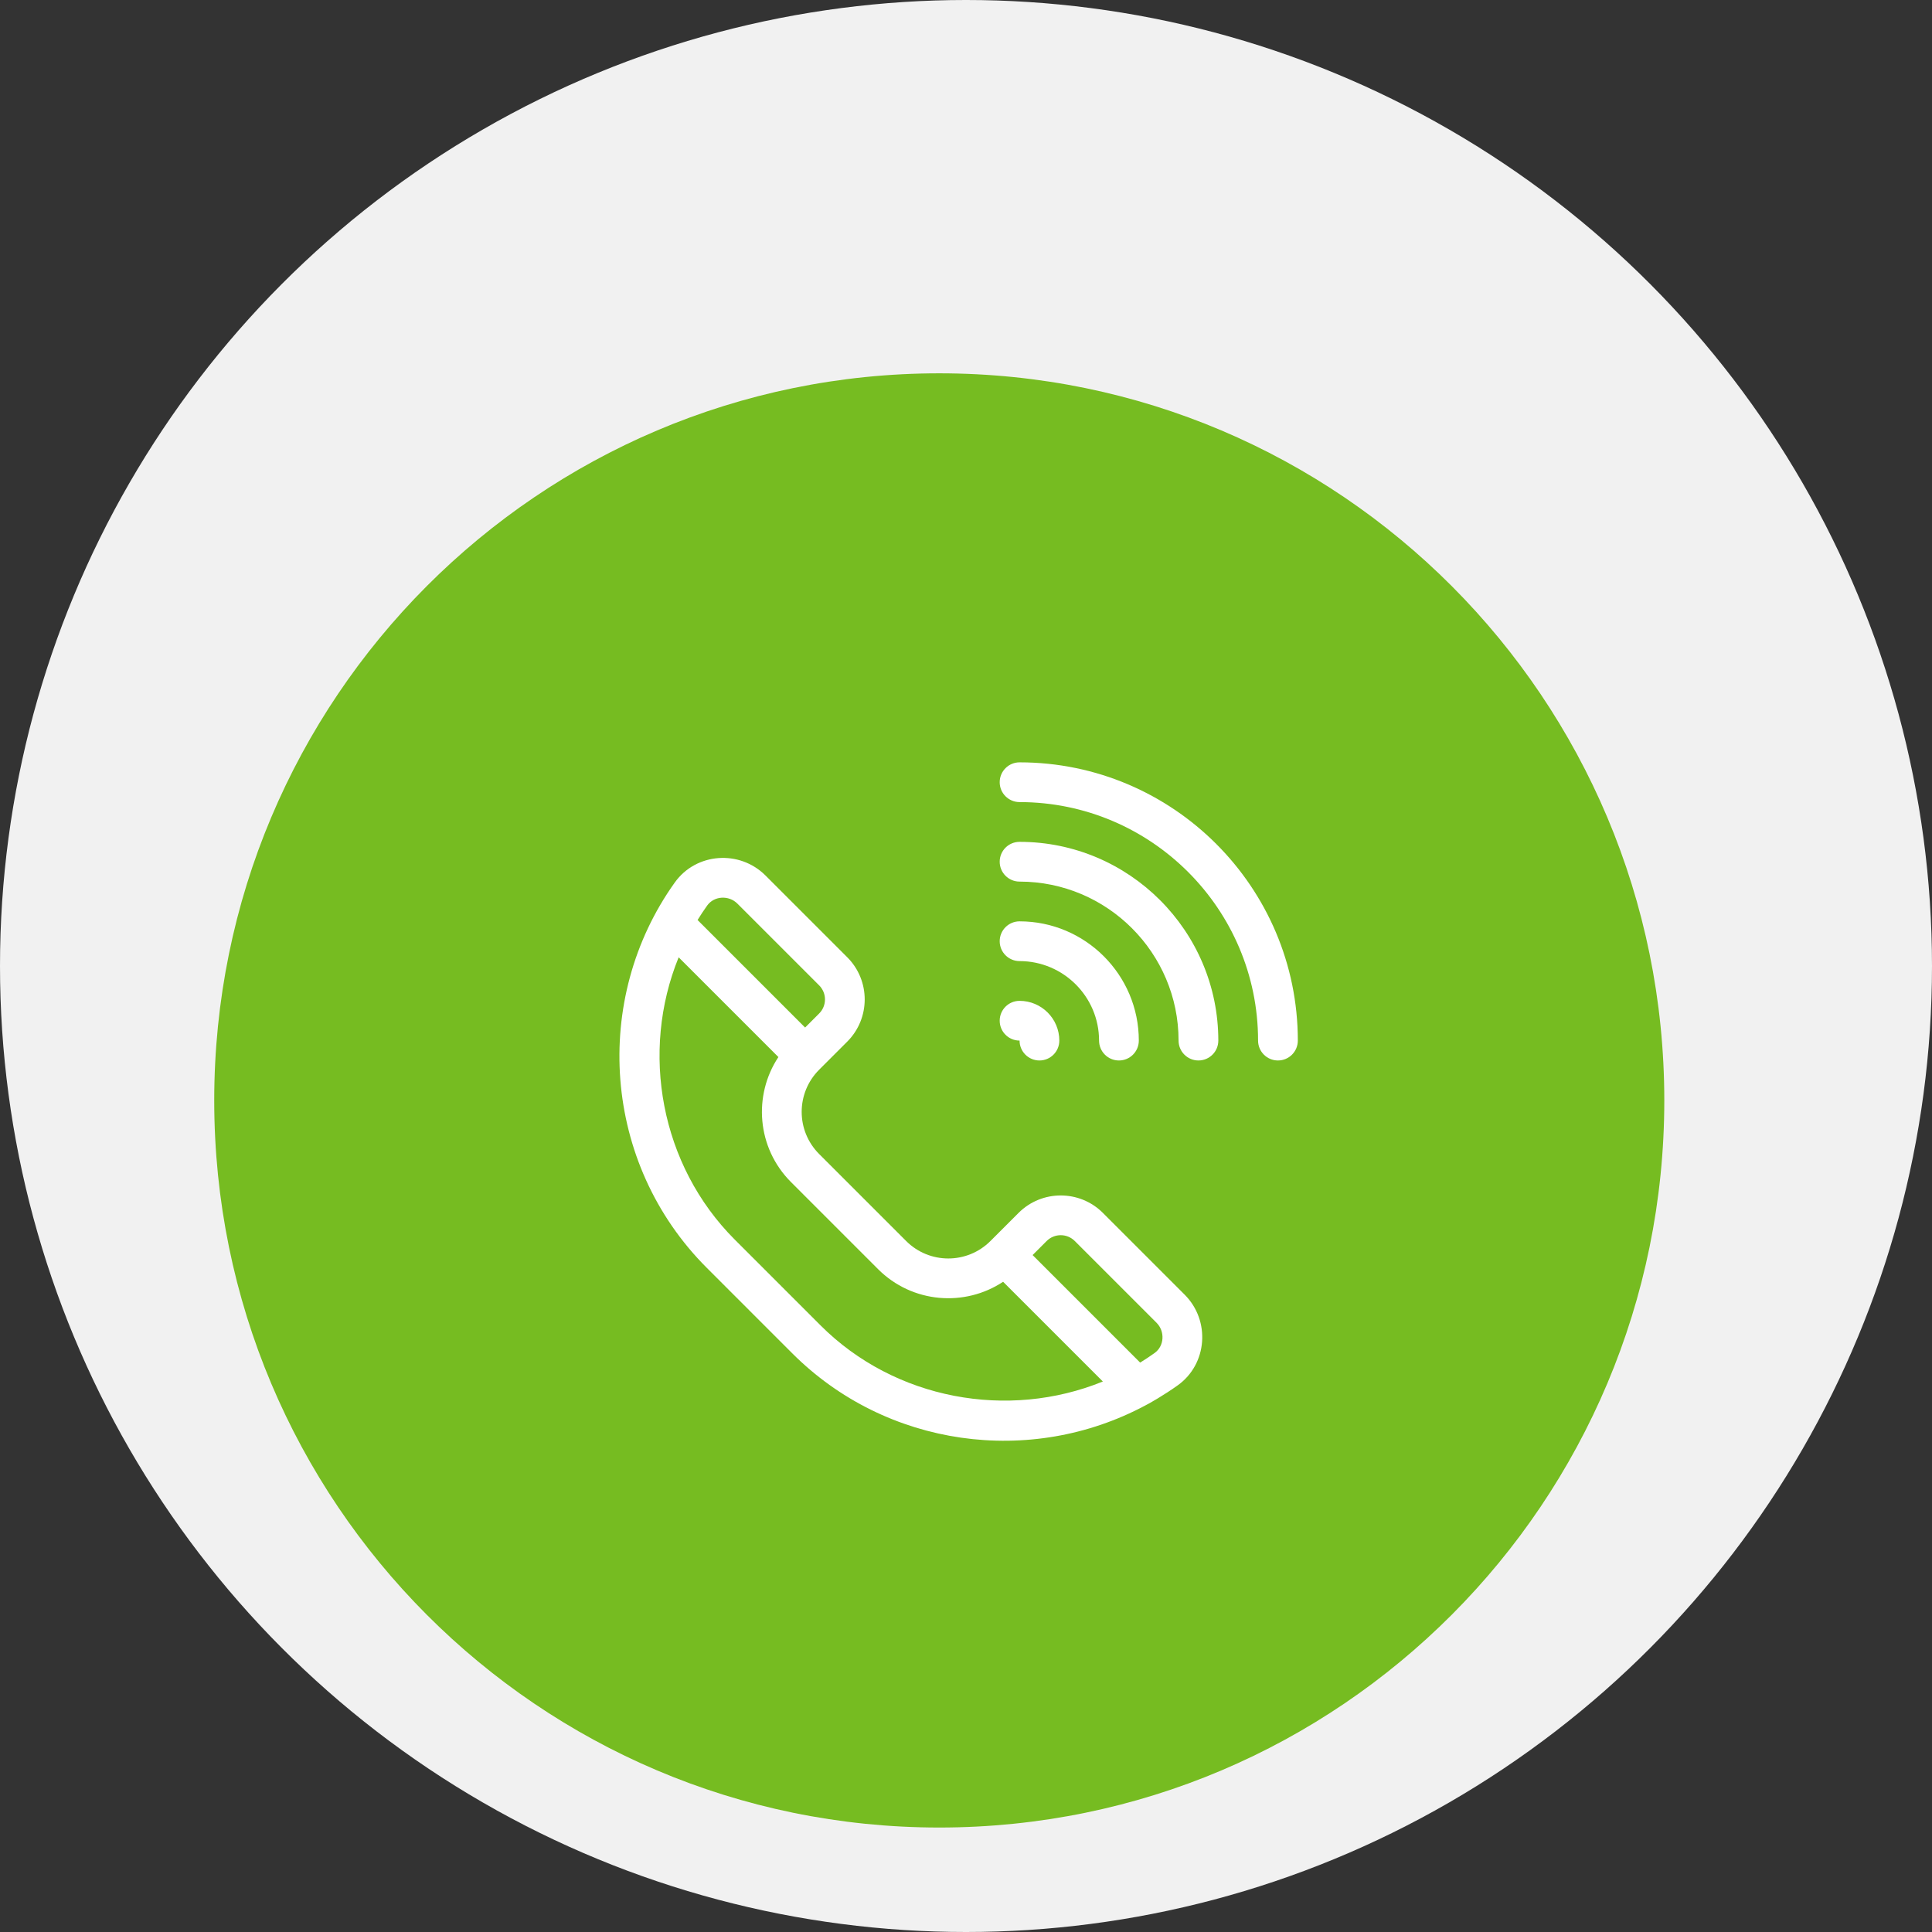
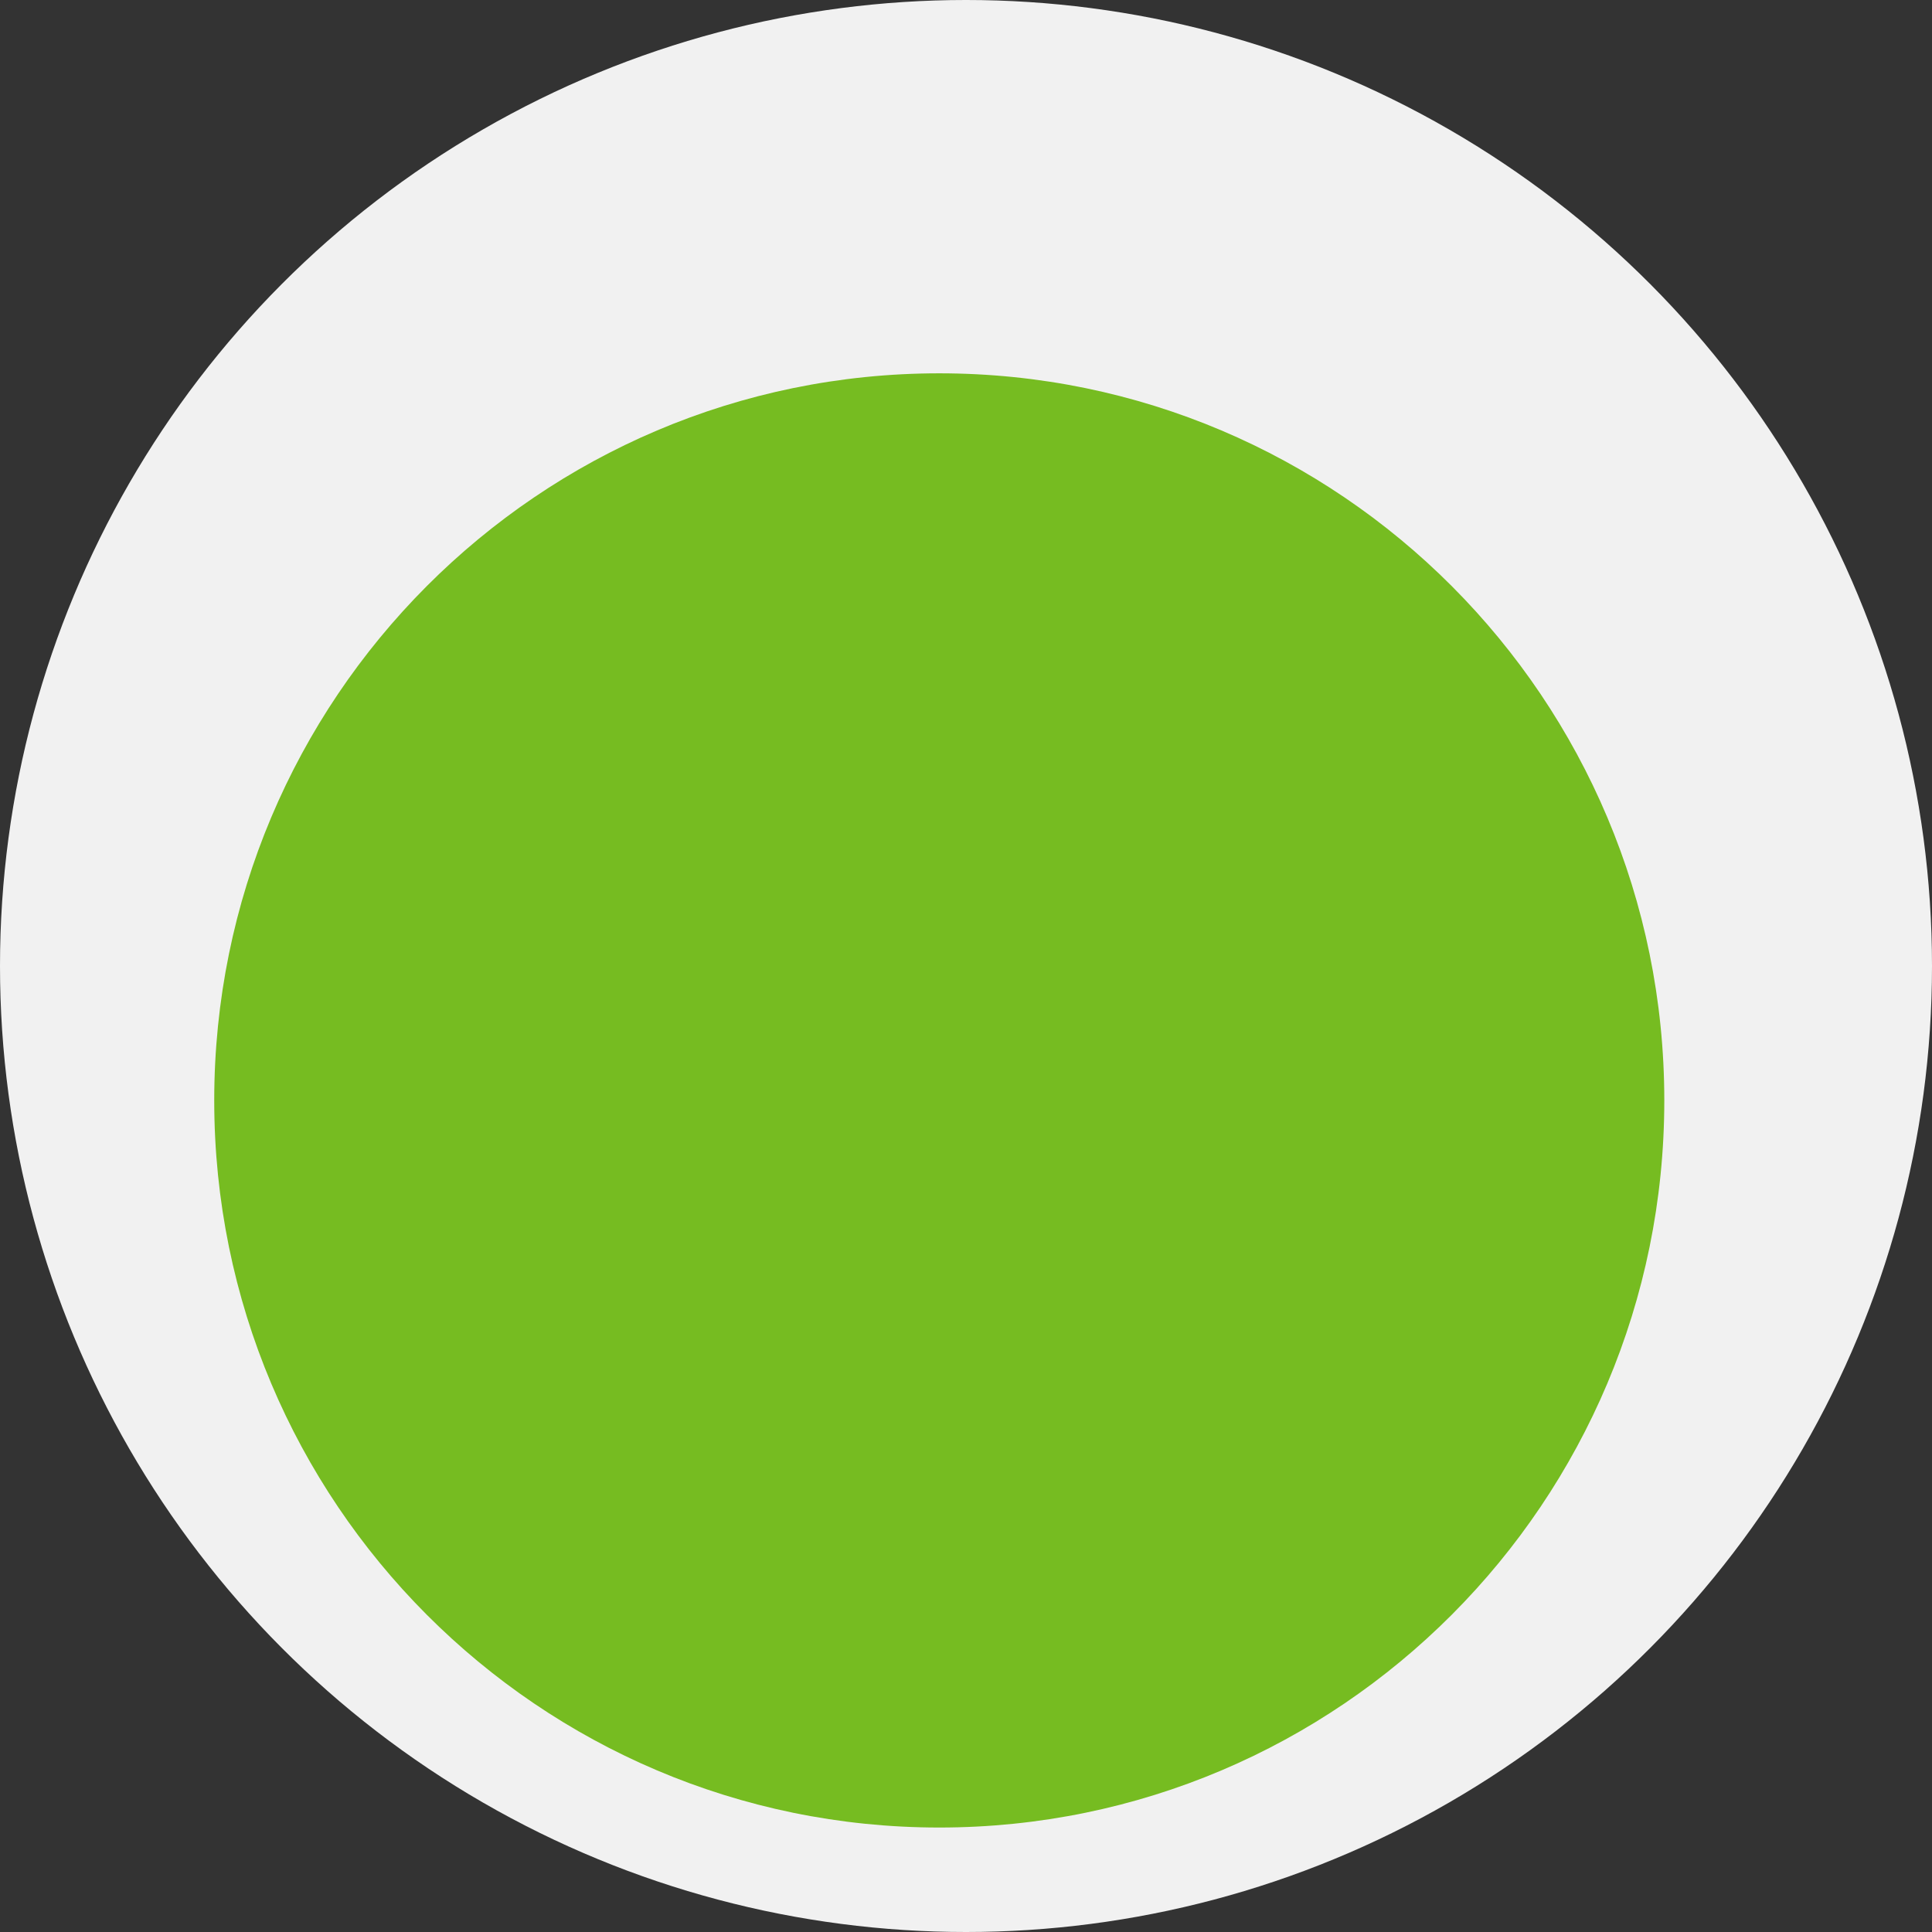
<svg xmlns="http://www.w3.org/2000/svg" width="262" height="262" viewBox="0 0 262 262" fill="none">
  <rect x="0" y="0" width="262" height="262" fill="#333333" stroke="none" />
  <circle cx="131" cy="131" r="131" fill="#F1F1F1" />
  <path d="M127.375 247.833C181.677 247.833 225.697 203.687 225.697 149.23C225.697 94.772 181.677 50.626 127.375 50.626C73.073 50.626 29.052 94.772 29.052 149.23C29.052 203.687 73.073 247.833 127.375 247.833Z" fill="#76BC21" />
  <g clip-path="url(#clip0_1713_2505)">
    <path d="M95.84 171.925L107.455 183.54C120.168 196.253 139.735 198.937 155.336 190.584C155.791 190.367 157.859 189.192 159.716 187.863C163.739 184.984 164.176 179.094 160.652 175.57L149.564 164.482C146.412 161.329 141.281 161.329 138.129 164.482L134.317 168.293C131.157 171.453 126.042 171.454 122.882 168.293L111.087 156.499C107.927 153.339 107.926 148.225 111.086 145.064C111.086 145.064 111.086 145.064 111.086 145.064L111.087 145.063L114.899 141.252C118.051 138.099 118.051 132.969 114.899 129.816L103.811 118.728C100.288 115.205 94.397 115.64 91.517 119.664C80.191 135.492 81.692 157.778 95.84 171.925ZM145.752 168.294L156.84 179.381C158.002 180.543 157.905 182.53 156.579 183.479C155.937 183.939 155.283 184.373 154.617 184.783L140.034 170.2L141.94 168.293C142.992 167.242 144.701 167.243 145.752 168.294ZM119.07 172.105C123.722 176.757 130.852 177.26 136.032 173.821L149.558 187.347C136.716 192.576 121.362 189.824 111.267 179.729L99.651 168.113C89.556 158.018 86.803 142.664 92.033 129.822L105.559 143.348C102.123 148.523 102.618 155.654 107.275 160.31L119.07 172.105ZM99.999 122.54L111.087 133.628C112.14 134.682 112.14 136.387 111.087 137.44L109.181 139.346L94.597 124.763C95.007 124.098 95.442 123.443 95.901 122.801C96.849 121.478 98.836 121.377 99.999 122.54Z" fill="white" />
    <path d="M138.264 108.772C156.099 108.772 170.608 123.282 170.608 141.116C170.608 142.605 171.815 143.812 173.303 143.812C174.792 143.812 175.999 142.605 175.999 141.116C175.999 120.309 159.071 103.382 138.264 103.382C136.776 103.382 135.569 104.589 135.569 106.077C135.569 107.566 136.776 108.772 138.264 108.772Z" fill="white" />
    <path d="M138.264 141.114C138.264 141.114 138.264 141.114 138.264 141.116C138.264 142.605 139.471 143.812 140.96 143.812C142.448 143.812 143.655 142.605 143.655 141.116C143.655 138.144 141.237 135.726 138.264 135.726C136.776 135.726 135.569 136.931 135.569 138.42C135.569 139.908 136.775 141.114 138.264 141.114Z" fill="white" />
    <path d="M138.264 130.335C144.209 130.335 149.045 135.171 149.045 141.116C149.045 142.605 150.252 143.812 151.741 143.812C153.229 143.812 154.436 142.605 154.436 141.116C154.436 132.199 147.181 124.944 138.264 124.944C136.776 124.944 135.569 126.151 135.569 127.64C135.569 129.128 136.776 130.335 138.264 130.335Z" fill="white" />
    <path d="M138.264 119.554C150.154 119.554 159.827 129.227 159.827 141.116C159.827 142.605 161.033 143.811 162.522 143.811C164.01 143.811 165.217 142.605 165.217 141.116C165.217 126.254 153.126 114.163 138.264 114.163C136.776 114.163 135.569 115.37 135.569 116.858C135.569 118.347 136.776 119.554 138.264 119.554Z" fill="white" />
  </g>
  <defs>
    <clipPath id="clip0_1713_2505">
-       <rect width="92" height="92" fill="white" transform="translate(84 103.382)" />
-     </clipPath>
+       </clipPath>
  </defs>
</svg>